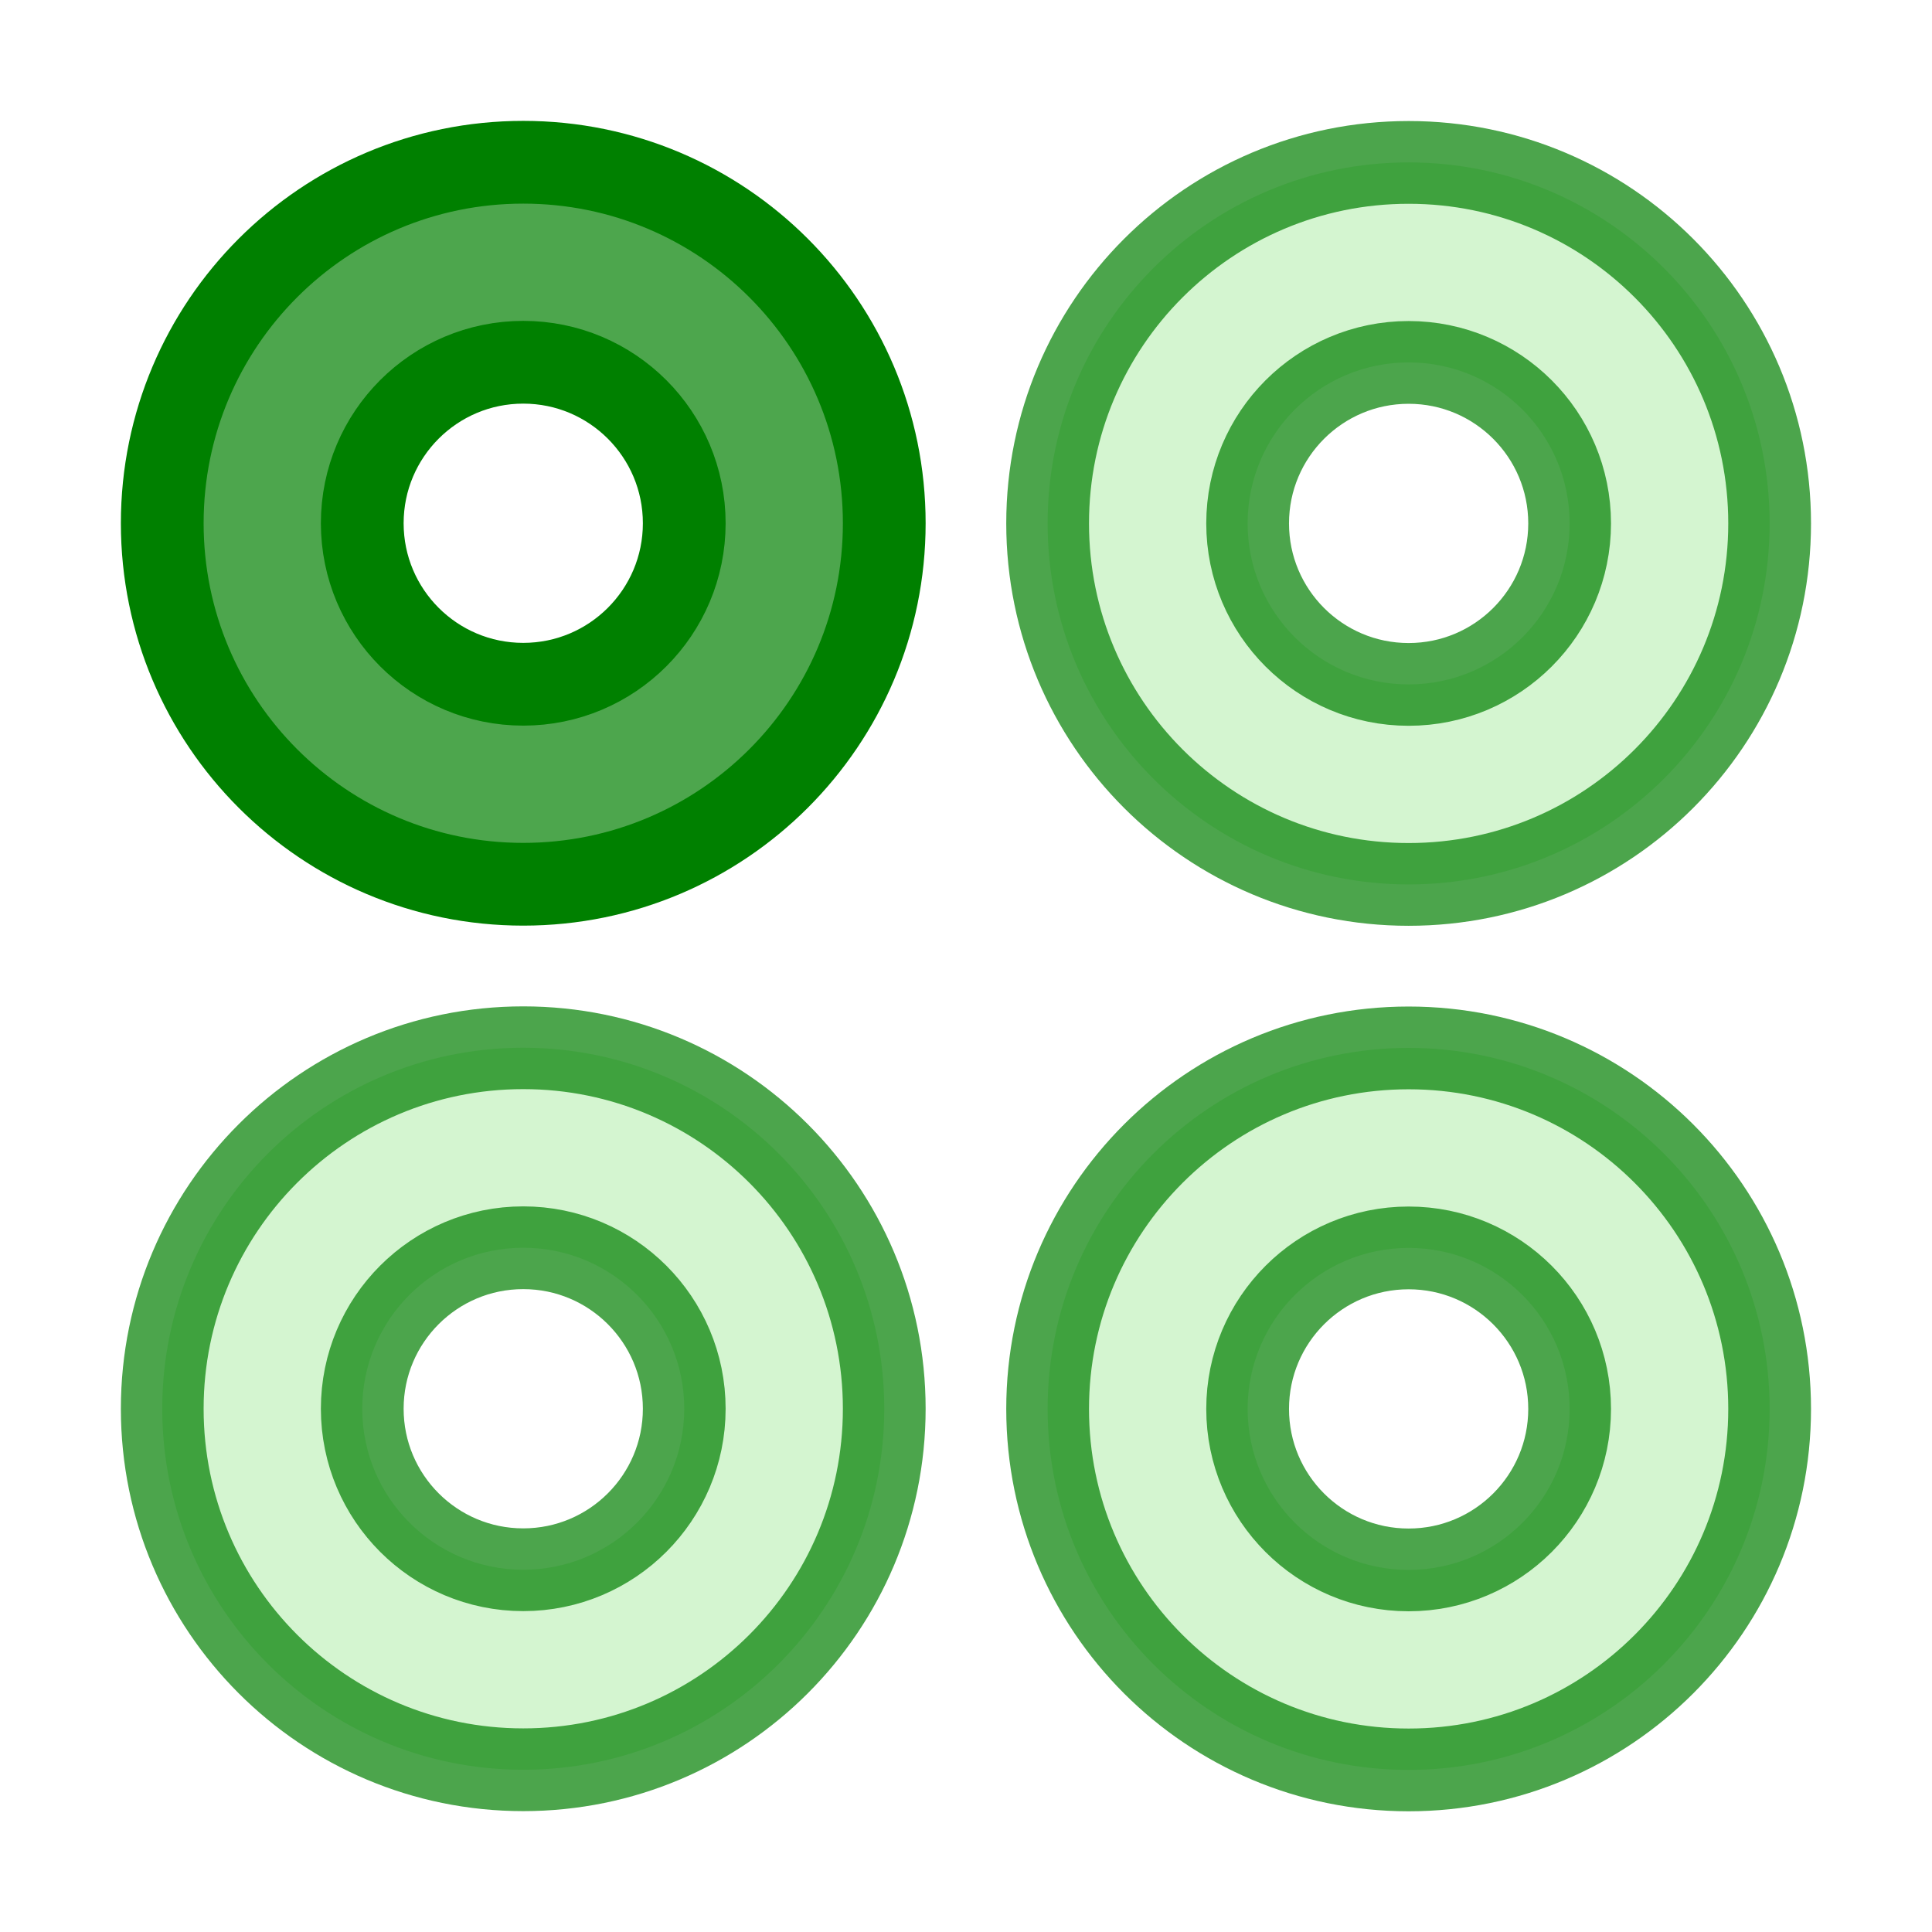
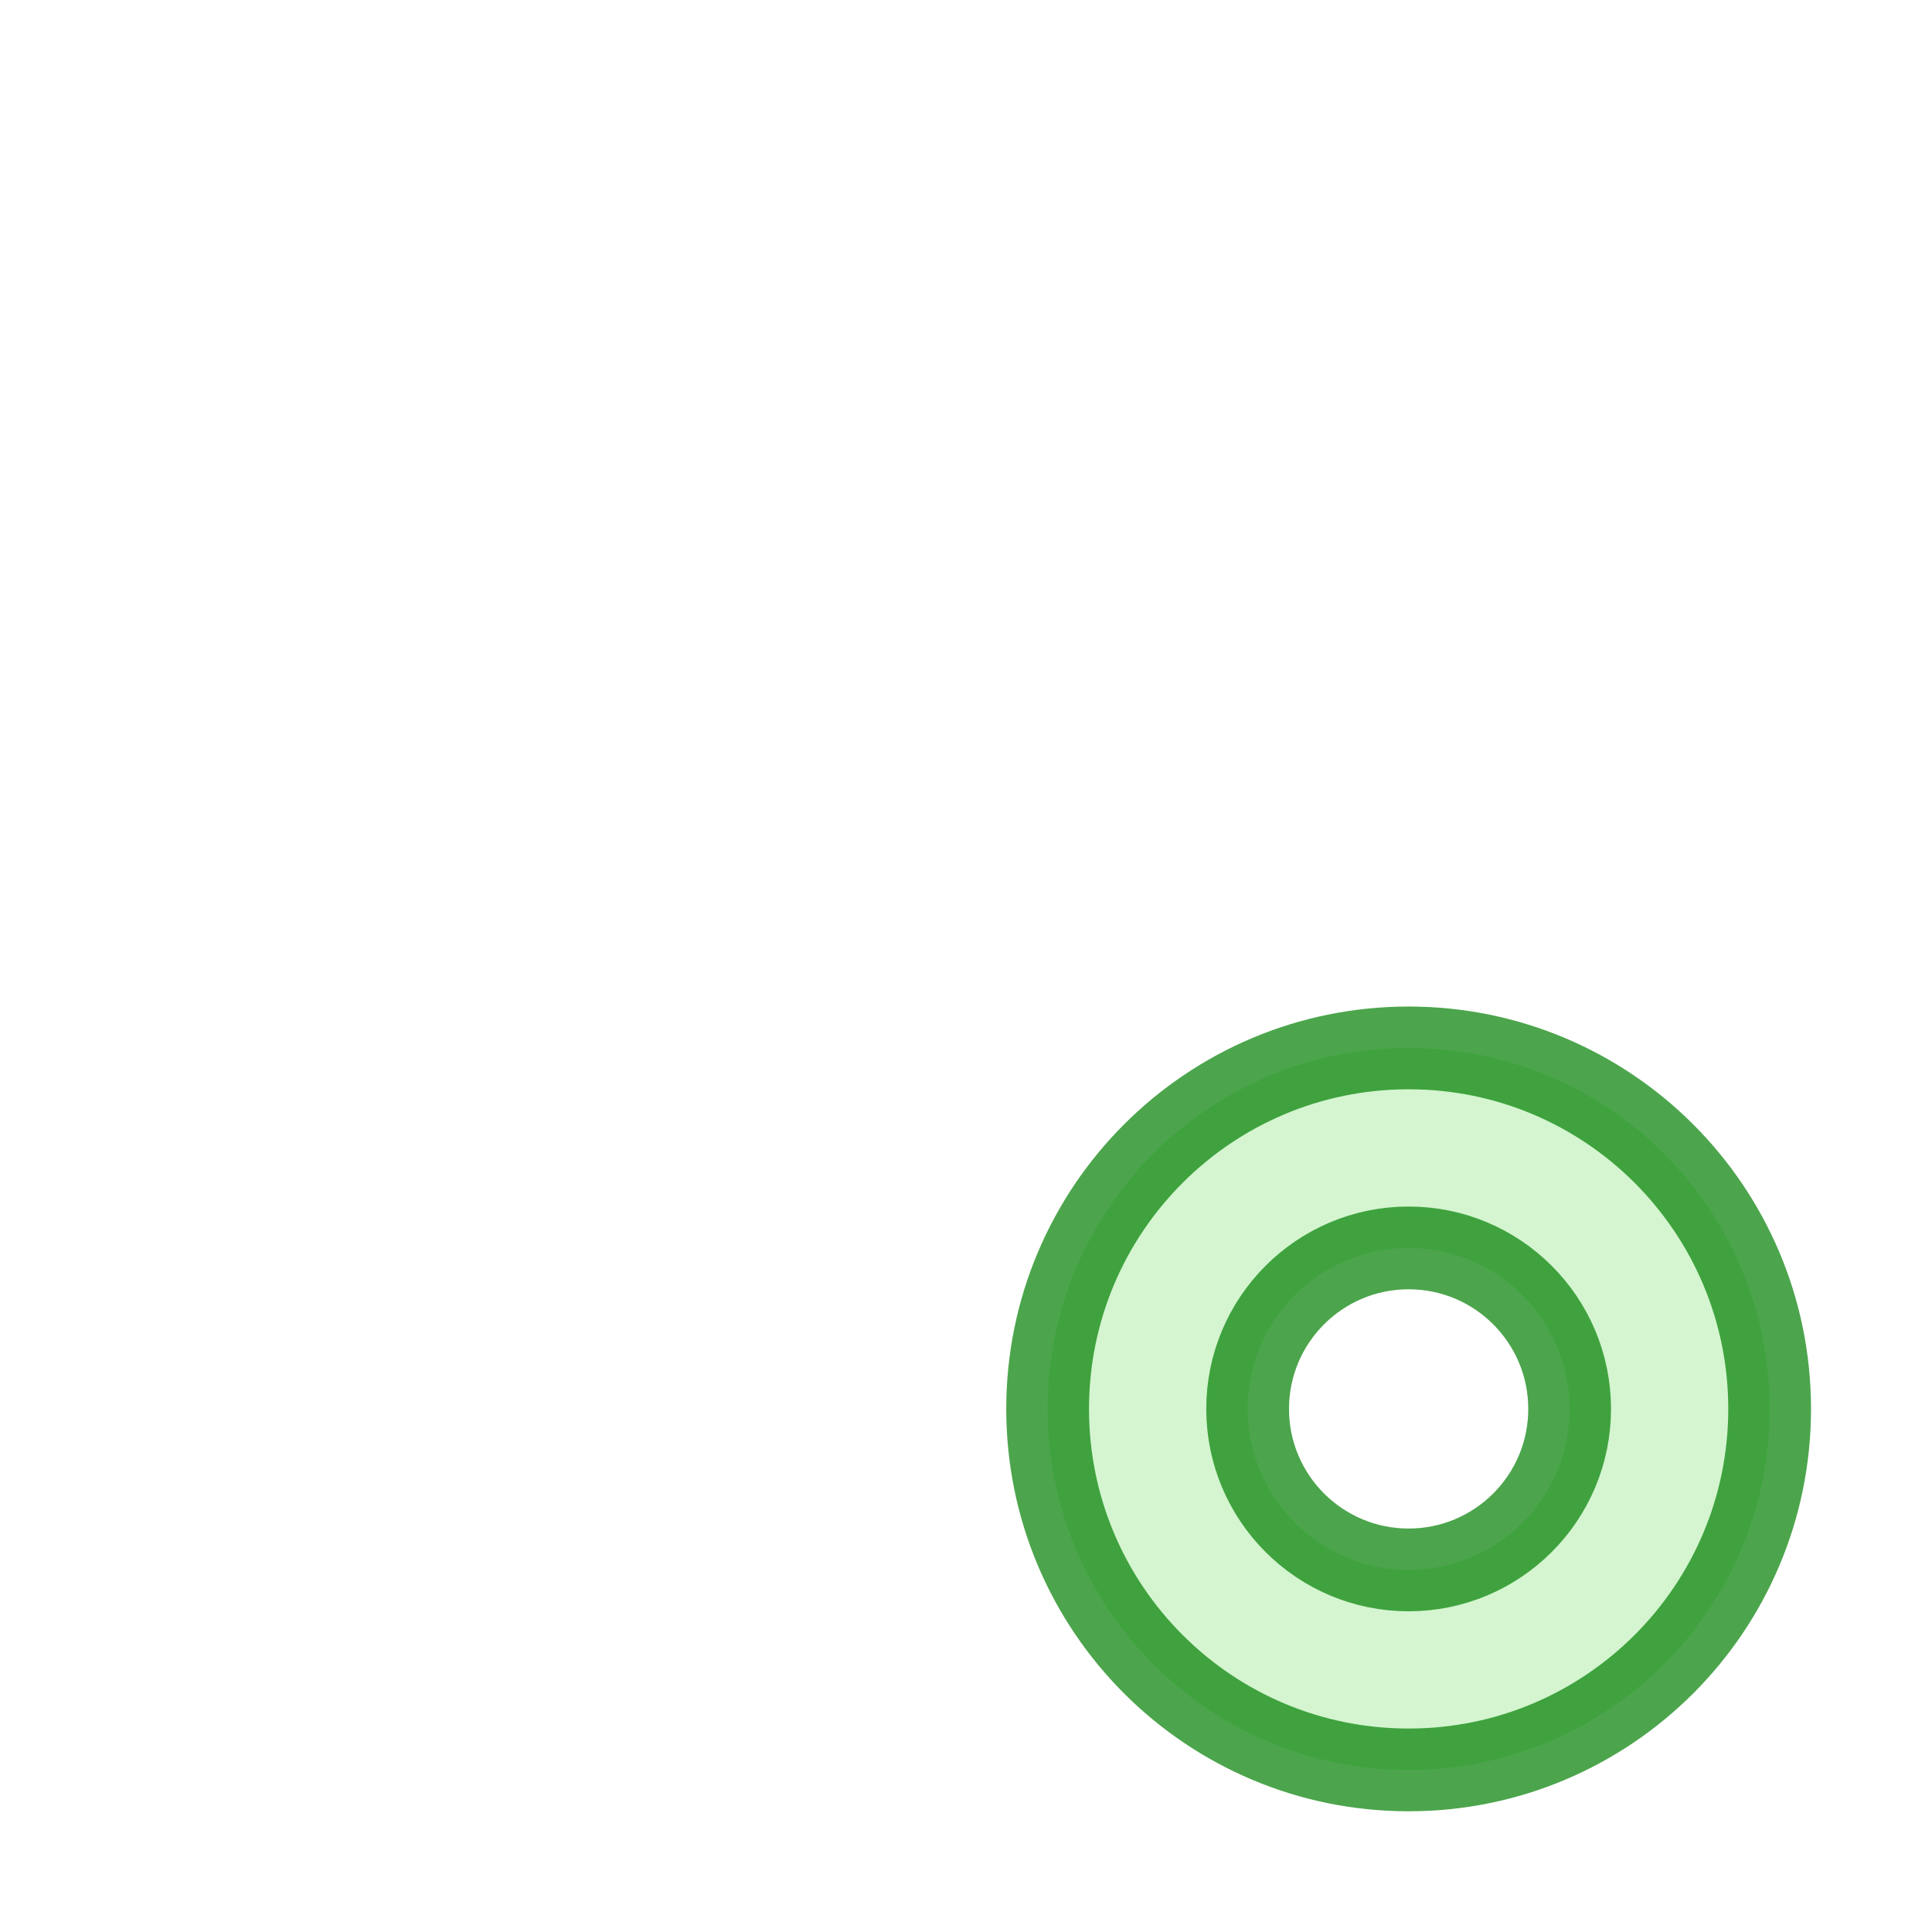
<svg xmlns="http://www.w3.org/2000/svg" version="1.1" width="48" height="48" id="svg8431">
  <defs id="defs8433" />
-   <path d="m 13,4.031 c -4.955,0 -8.969,4.014 -8.969,8.969 0,4.955 4.014,8.969 8.969,8.969 4.955,0 8.969,-4.014 8.969,-8.969 C 21.969,8.045 17.955,4.031 13,4.031 z M 13,9 c 2.209,0 4,1.791 4,4 0,2.209 -1.791,4 -4,4 -2.209,0 -4,-1.791 -4,-4 0,-2.209 1.791,-4 4,-4 z" id="path3763" style="fill:#008000;fill-opacity:0.698;stroke:#008000;stroke-width:2.056;stroke-linecap:round;stroke-linejoin:round;stroke-miterlimit:4;stroke-opacity:1;stroke-dasharray:none" />
-   <path d="m 34.997,4.035 c -4.955,0 -8.969,4.014 -8.969,8.969 0,4.955 4.014,8.969 8.969,8.969 4.955,0 8.969,-4.014 8.969,-8.969 0,-4.955 -4.014,-8.969 -8.969,-8.969 z m 0,4.969 c 2.209,0 4,1.791 4,4 0,2.209 -1.791,4 -4,4 -2.209,0 -4,-1.791 -4,-4 0,-2.209 1.791,-4 4,-4 z" id="path9686" style="opacity:0.7;fill:#a9eba1;fill-opacity:0.698;stroke:#008000;stroke-width:2.056;stroke-linecap:round;stroke-linejoin:round;stroke-miterlimit:4;stroke-opacity:1;stroke-dasharray:none" />
-   <path d="m 13,26.031 c -4.955,0 -8.969,4.014 -8.969,8.969 0,4.955 4.014,8.969 8.969,8.969 4.955,0 8.969,-4.014 8.969,-8.969 0,-4.955 -4.014,-8.969 -8.969,-8.969 z M 13,31 c 2.209,0 4,1.791 4,4 0,2.209 -1.791,4 -4,4 -2.209,0 -4,-1.791 -4,-4 0,-2.209 1.791,-4 4,-4 z" id="path3230" style="opacity:0.7;fill:#a9eba1;fill-opacity:0.698;stroke:#008000;stroke-width:2.056;stroke-linecap:round;stroke-linejoin:round;stroke-miterlimit:4;stroke-opacity:1;stroke-dasharray:none" />
  <path d="m 34.997,26.035 c -4.955,0 -8.969,4.014 -8.969,8.969 0,4.955 4.014,8.969 8.969,8.969 4.955,0 8.969,-4.014 8.969,-8.969 0,-4.955 -4.014,-8.969 -8.969,-8.969 z m 0,4.969 c 2.209,0 4,1.791 4,4 0,2.209 -1.791,4 -4,4 -2.209,0 -4,-1.791 -4,-4 0,-2.209 1.791,-4 4,-4 z" id="path3232" style="opacity:0.7;fill:#a9eba1;fill-opacity:0.698;stroke:#008000;stroke-width:2.056;stroke-linecap:round;stroke-linejoin:round;stroke-miterlimit:4;stroke-opacity:1;stroke-dasharray:none" />
</svg>